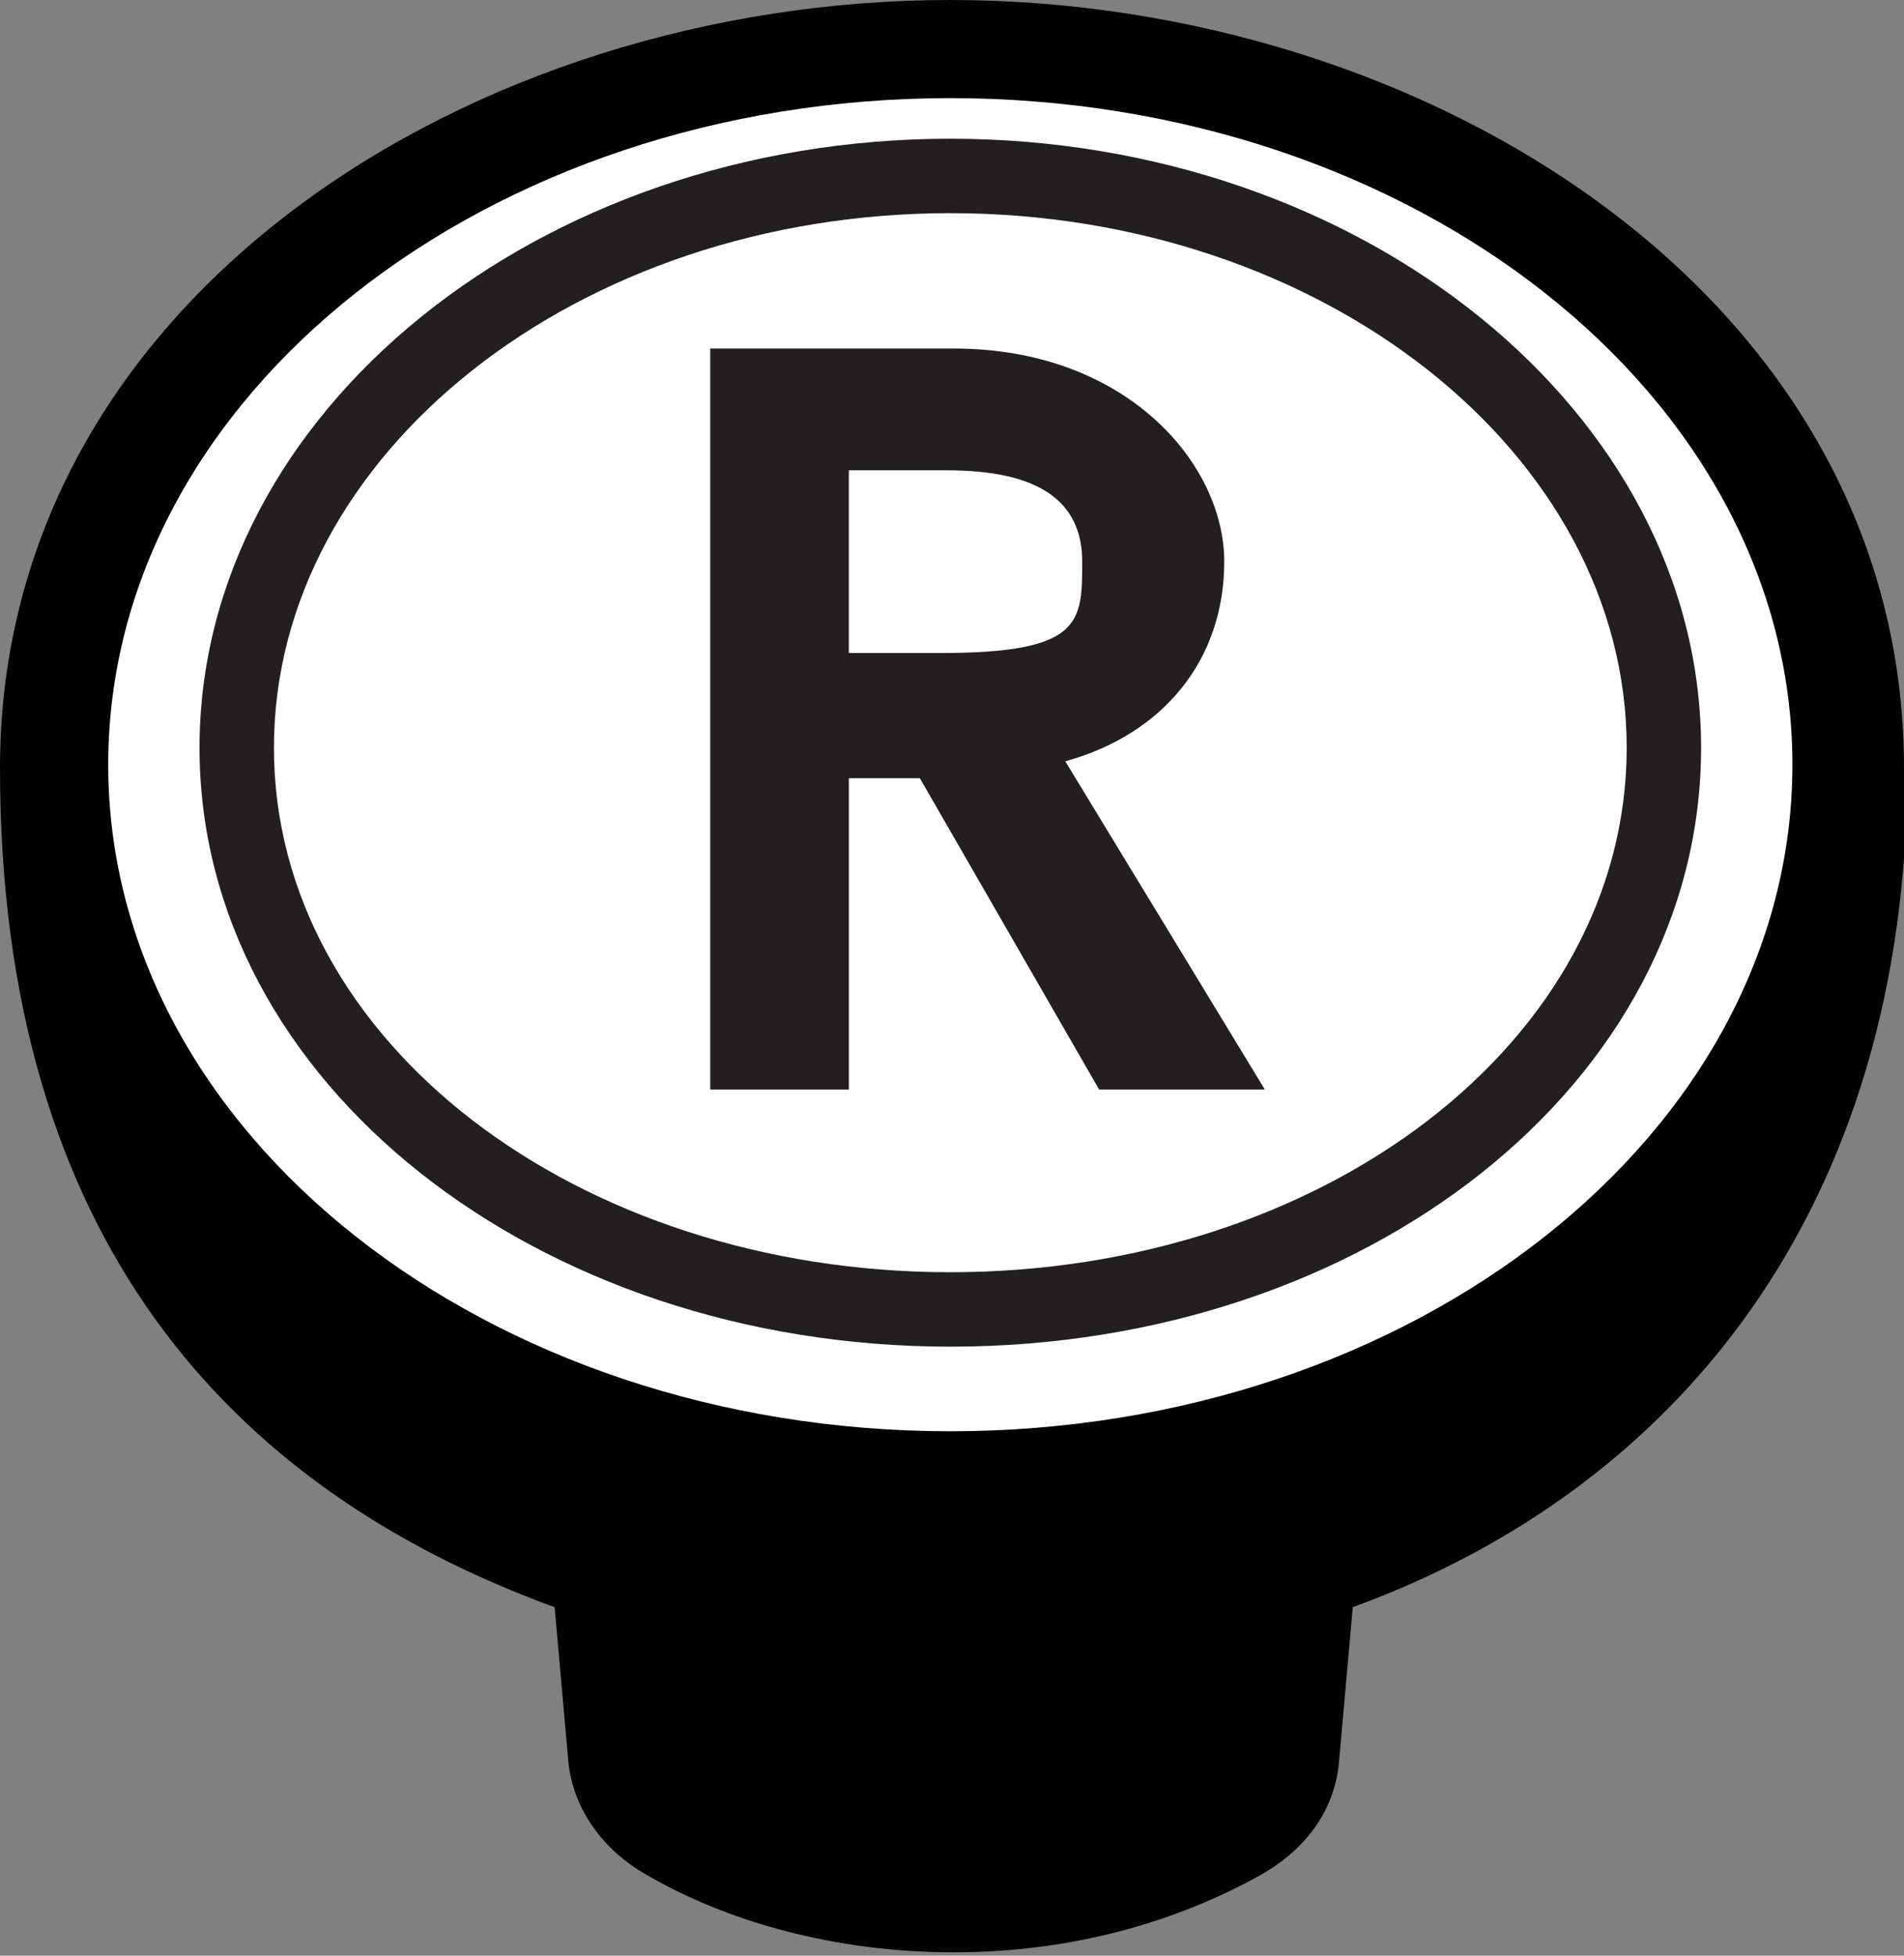
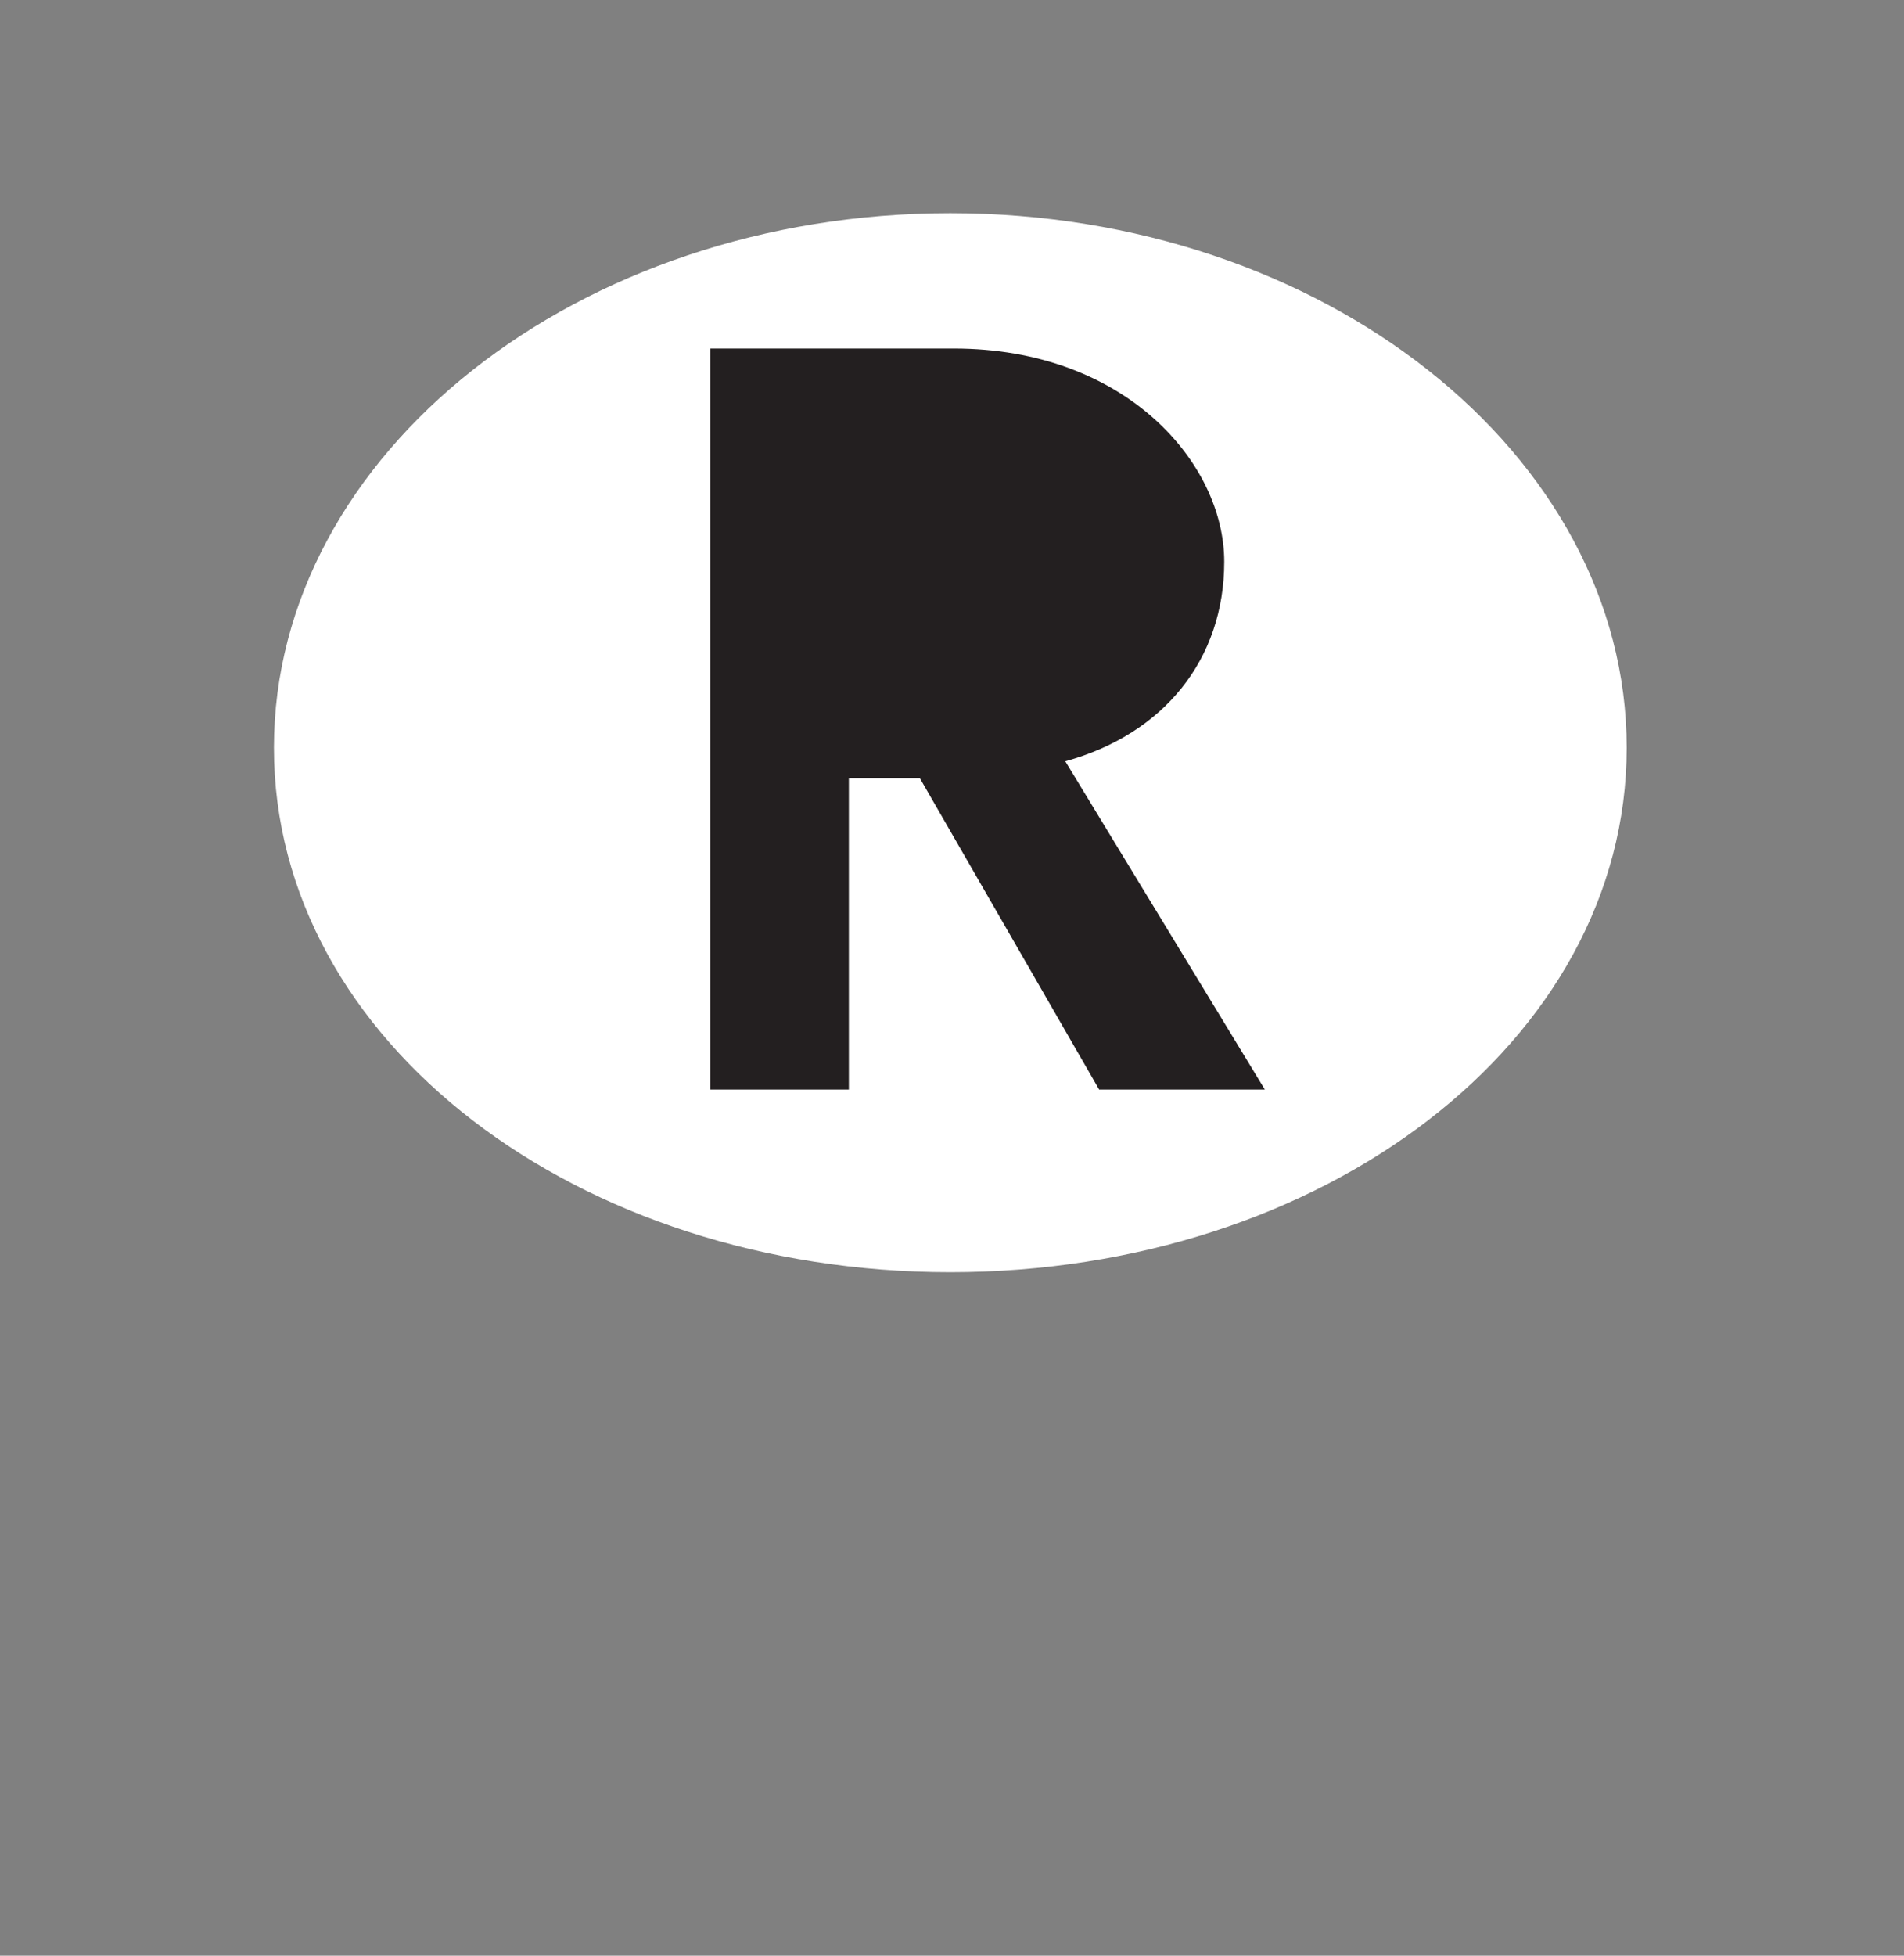
<svg xmlns="http://www.w3.org/2000/svg" id="Layer_1" data-name="Layer 1" version="1.1" viewBox="0 0 56.3 57.8">
  <rect x="0" y="0" width="56.3" height="57.8" fill="#808080" stroke="none" />
  <defs>
    <style>
      .cls-1 {
        fill: #010101;
      }

      .cls-1, .cls-2, .cls-3 {
        stroke-width: 0px;
      }

      .cls-2 {
        fill: #fff;
      }

      .cls-3 {
        fill: #231f20;
      }
    </style>
  </defs>
-   <path class="cls-1" d="M56.3,22.7C56.3,8.8,42.2,0,28.1,0S0,8.8,0,22.7s6.8,21.3,16.4,24.8l.4,4.5c.1,1.3.9,2.6,2.3,3.4,2.4,1.4,5.6,2.3,9.1,2.3s6.6-.9,9.1-2.3c1.4-.8,2.2-2,2.3-3.4l.4-4.5c9.6-3.5,16.4-11.8,16.4-24.8h0Z" />
-   <path class="cls-2" d="M28.1,42.3c-13.7,0-24.9-8.8-24.9-19.7S14.4,2.9,28.1,2.9s24.9,8.8,24.9,19.7-11.2,19.7-24.9,19.7Z" />
-   <path class="cls-3" d="M28.1,39.8c-12.2,0-22.2-7.8-22.2-17.7S15.9,4.1,28.1,4.1s22.2,8.1,22.2,18-9.9,17.7-22.2,17.7h0Z" />
  <path class="cls-2" d="M28.1,6.3c-11,0-20,7.1-20,15.8s9,15.5,20,15.5,20-6.8,20-15.5-9-15.8-20-15.8Z" />
  <path class="cls-3" d="M31.5,22.5c2.9-.8,4.7-3,4.7-5.9s-2.9-6.3-8-6.3h-7.2v21.9h4.1v-9.2h2.1l5.3,9.2h4.9l-5.9-9.7h0Z" />
-   <path class="cls-2" d="M27.8,19.3h-2.7v-5.4h2.9c2.7,0,4,.9,4,2.7s0,2.7-4.2,2.7h0Z" />
</svg>